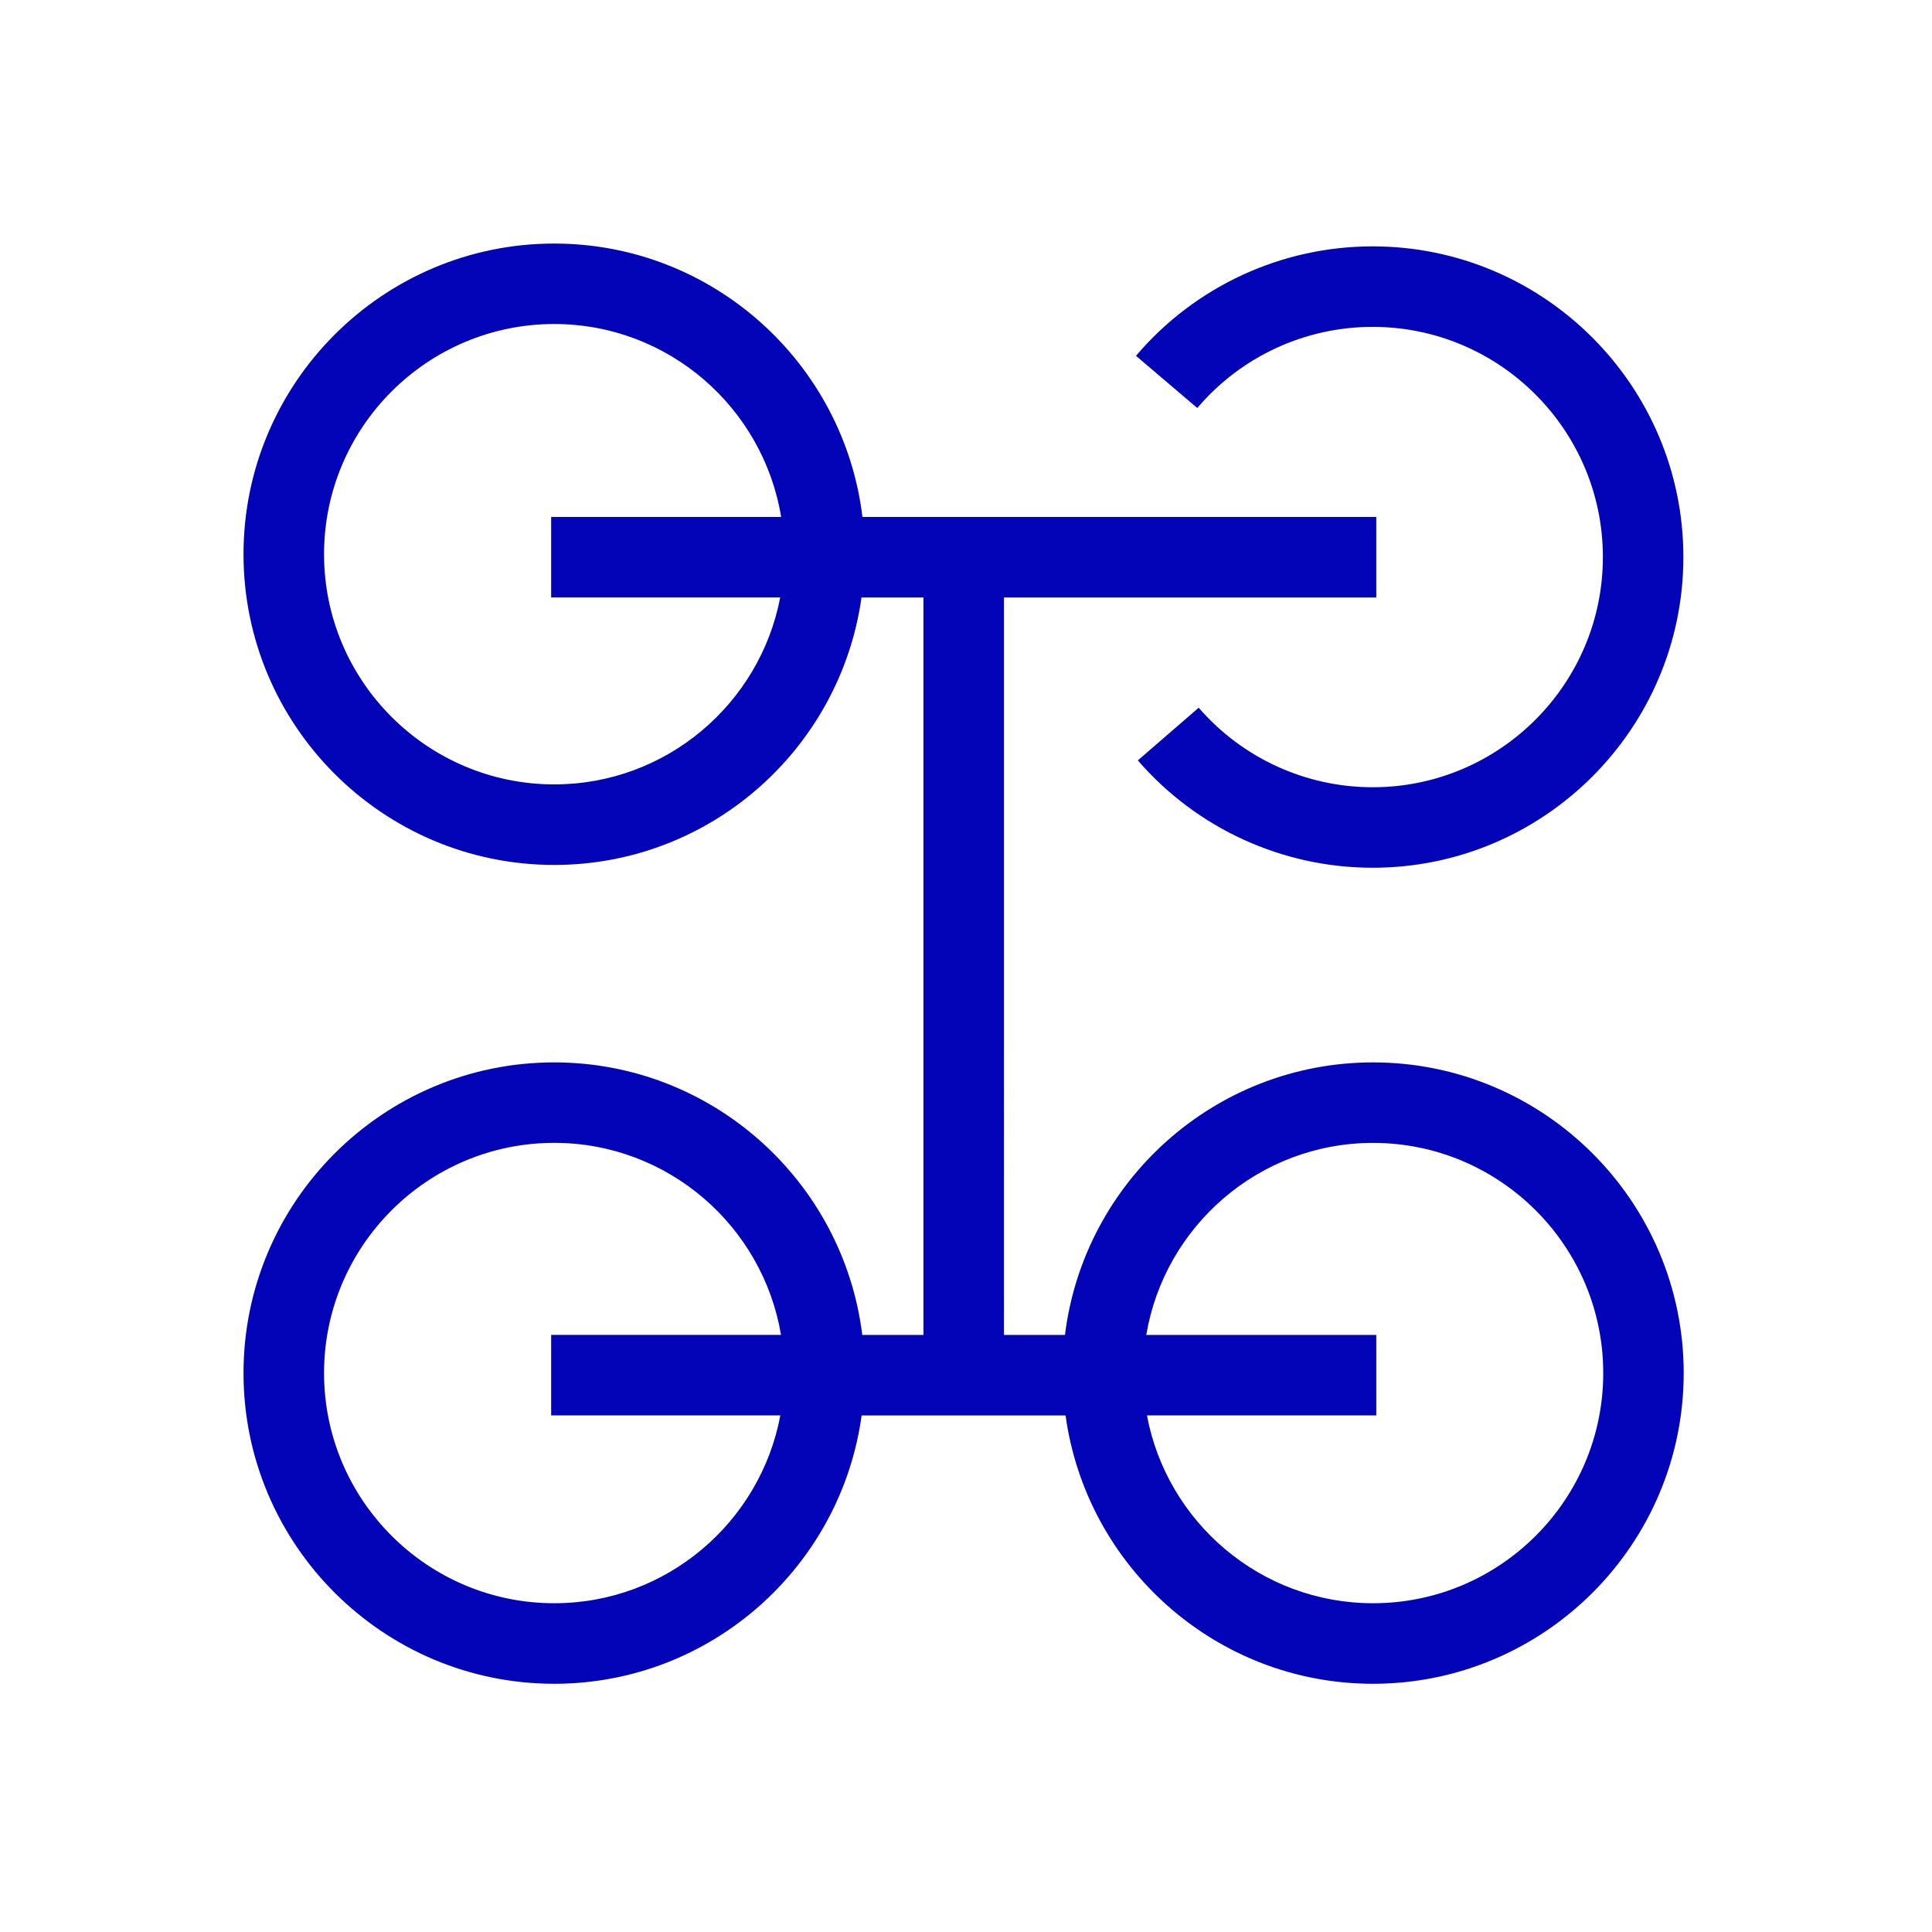
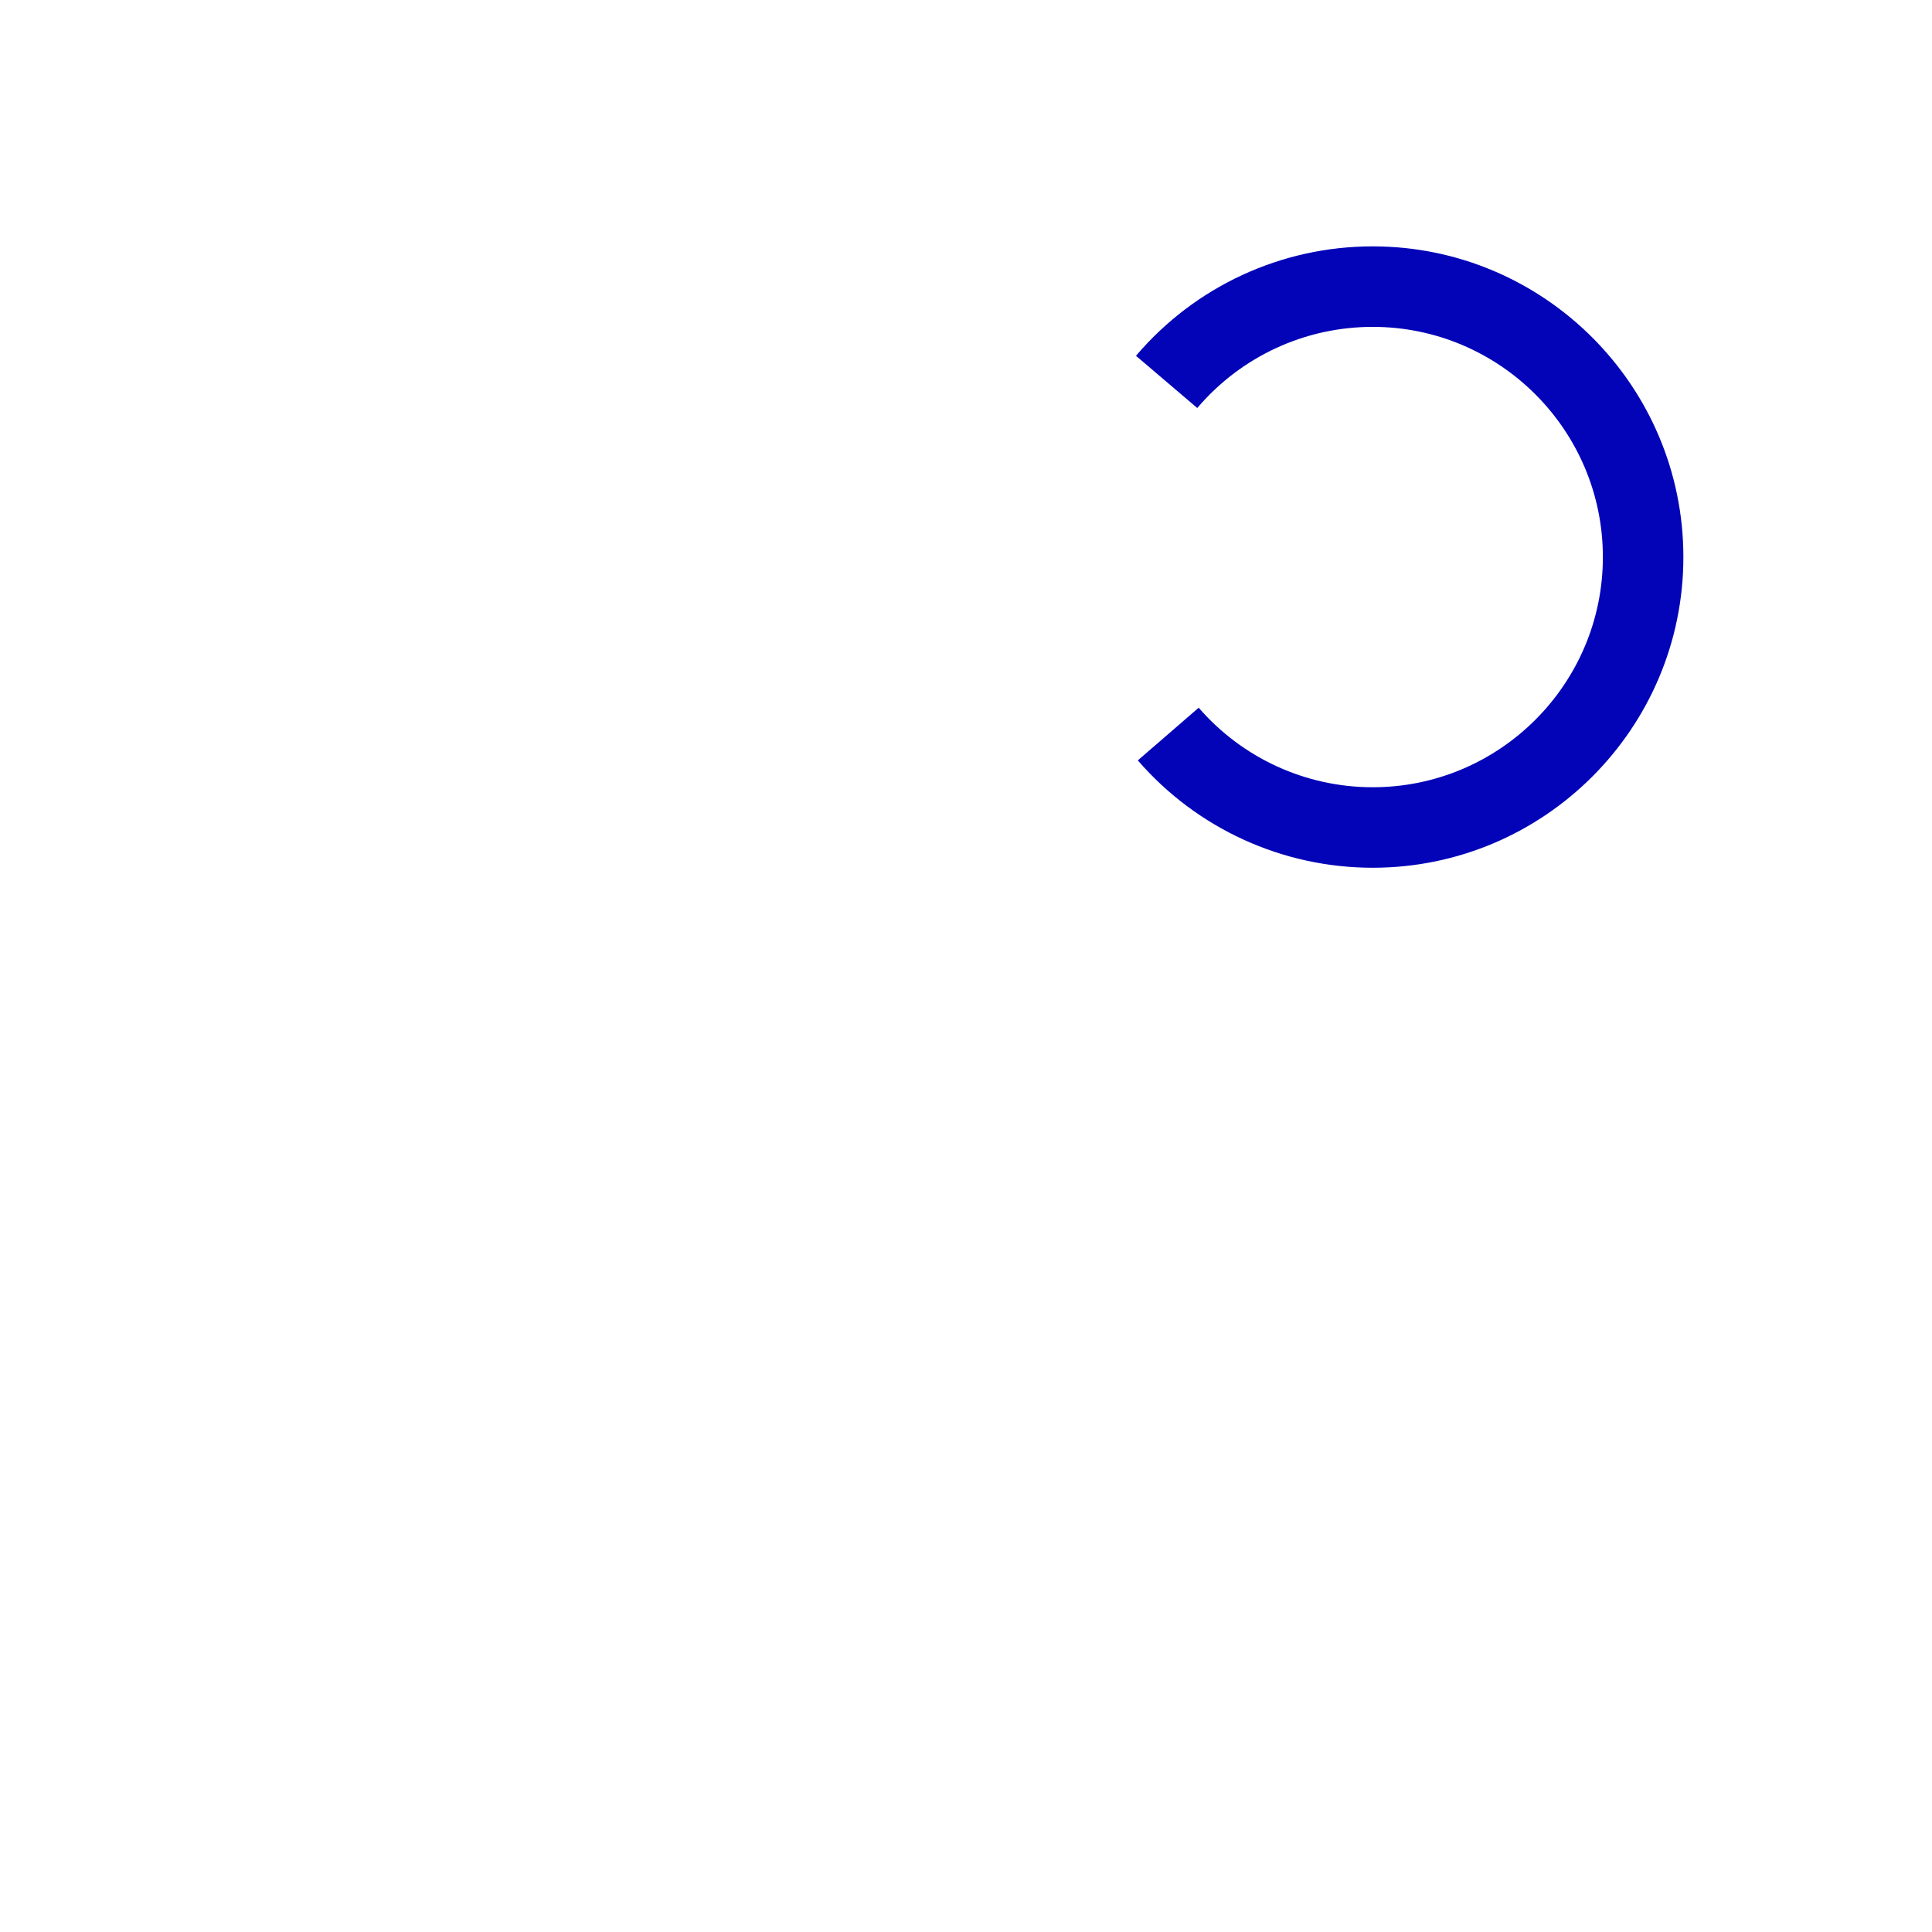
<svg xmlns="http://www.w3.org/2000/svg" version="1.1" id="Icon" x="0px" y="0px" viewBox="0 0 48 48" enable-background="new 0 0 48 48" xml:space="preserve">
  <g>
    <path fill="#0303B8" d="M34.104,8.121c3.153,0,5.719,2.565,5.719,5.719s-2.565,5.719-5.719,5.719   c-1.66,0-3.235-0.72-4.323-1.976l-1.512,1.309c1.468,1.695,3.595,2.667,5.835,2.667   c4.256,0,7.719-3.463,7.719-7.719s-3.463-7.719-7.719-7.719c-2.267,0-4.41,0.991-5.881,2.719   l1.523,1.297C30.836,8.855,32.424,8.121,34.104,8.121z" />
-     <path fill="#0303B8" d="M34.113,26.395c-3.935,0-7.185,2.962-7.654,6.771h-1.516V14.844h9.25v-2H21.427   c-0.459-3.82-3.716-6.793-7.658-6.793c-4.256,0-7.719,3.463-7.719,7.719s3.463,7.719,7.719,7.719   c3.891,0,7.109-2.896,7.635-6.645h1.539v18.322h-1.52c-0.469-3.81-3.72-6.771-7.654-6.771   c-4.256,0-7.719,3.463-7.719,7.719s3.463,7.719,7.719,7.719c3.898,0,7.122-2.908,7.638-6.666h5.067   c0.516,3.758,3.74,6.666,7.638,6.666c4.256,0,7.719-3.463,7.719-7.719S38.369,26.395,34.113,26.395   z M13.77,19.488c-3.153,0-5.719-2.565-5.719-5.719s2.565-5.719,5.719-5.719   c2.837,0,5.192,2.079,5.637,4.793h-5.714v2h5.691C18.879,17.485,16.555,19.488,13.77,19.488z    M13.77,39.832c-3.153,0-5.719-2.565-5.719-5.719s2.565-5.719,5.719-5.719   c2.83,0,5.18,2.068,5.634,4.771h-5.711v2h5.694C18.891,37.818,16.563,39.832,13.77,39.832z    M34.113,39.832c-2.793,0-5.121-2.014-5.617-4.666h5.697v-2h-5.714   c0.454-2.703,2.804-4.771,5.634-4.771c3.153,0,5.719,2.565,5.719,5.719S37.267,39.832,34.113,39.832z   " />
  </g>
</svg>